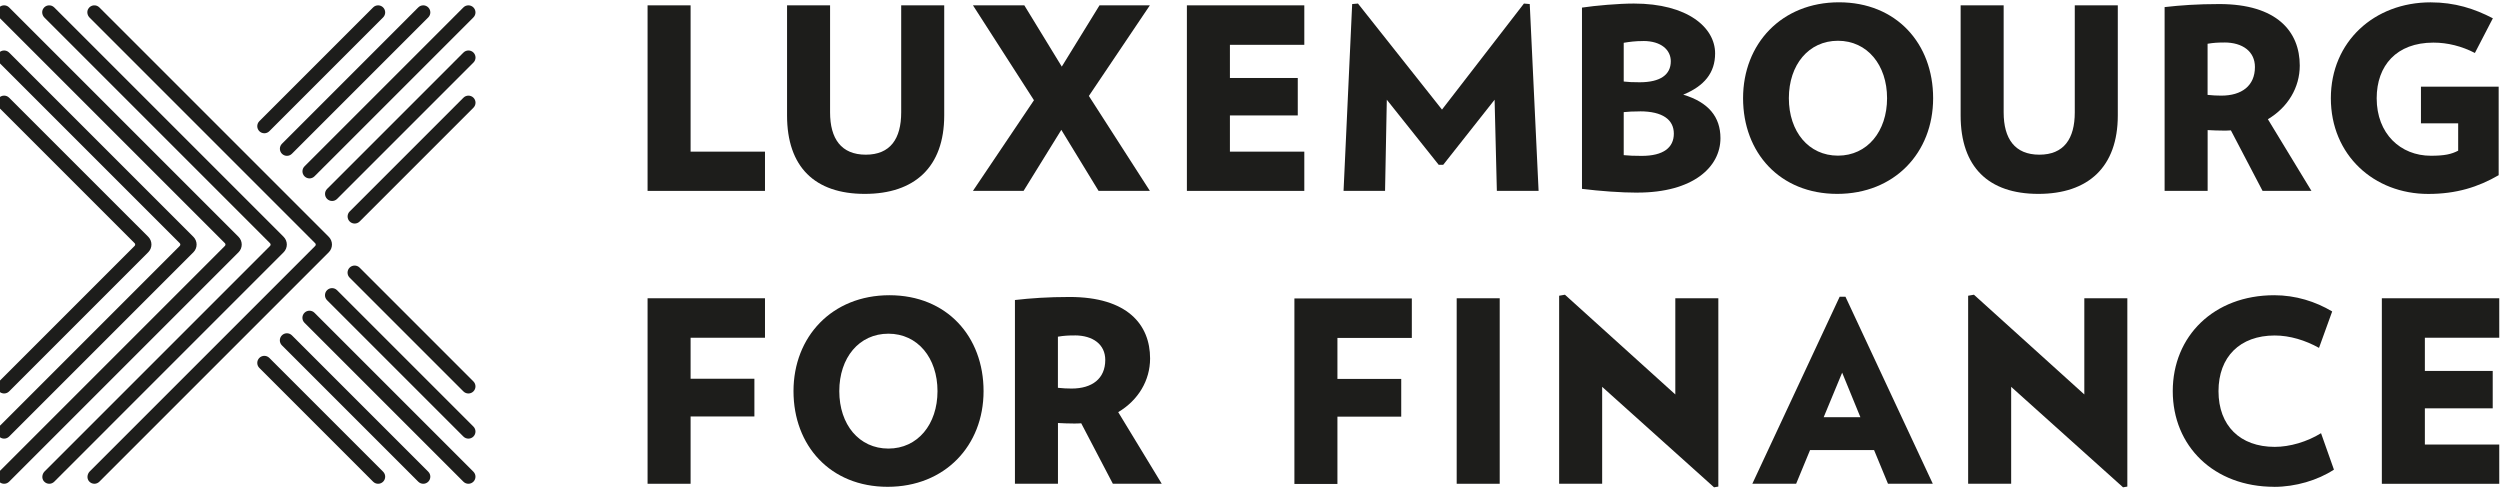
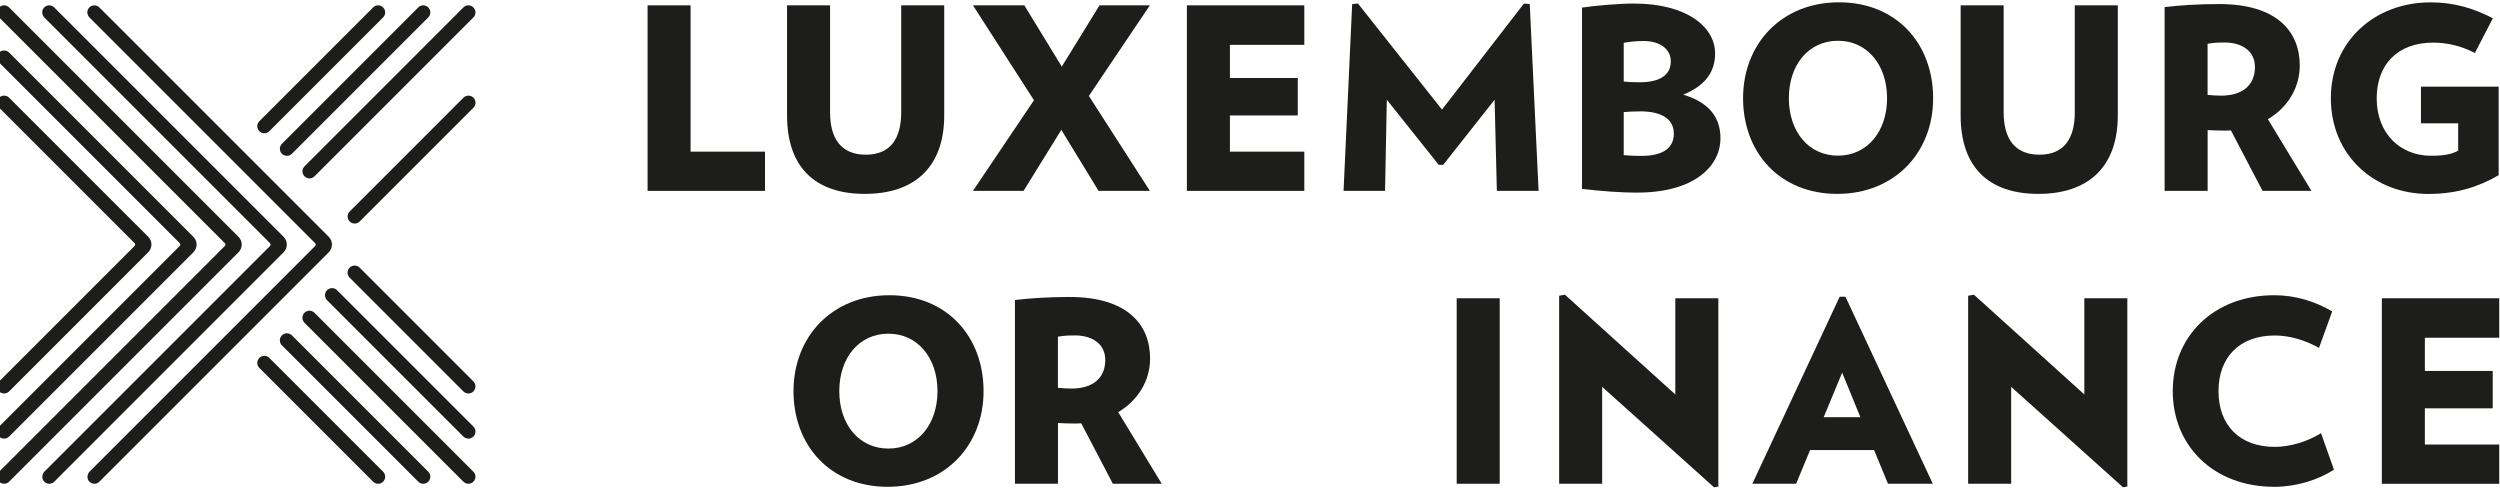
<svg xmlns="http://www.w3.org/2000/svg" preserveAspectRatio="xMidYMid slice" fill="none" height="150px" viewBox="0 0 544 106" width="768px">
  <clipPath id="a">
    <path d="m0 .5h543.2v105.29h-543.2z" />
  </clipPath>
  <g clip-path="url(#a)" fill="#1d1d1b">
    <path d="m188.37 42.09c-10.82 0-16.87-5.82-16.87-17.03v-23.9h9.34v23.24c0 5.71 2.42 9.18 7.75 9.18s7.69-3.46 7.69-9.18v-23.24h9.34v23.9c0 11.21-6.43 17.03-17.25 17.03z" />
    <path d="m239.12 41.43-8.08-13.24-8.19 13.24h-10.99l13.24-19.67-13.24-20.6h11.15l8.13 13.3 8.19-13.3h10.93l-13.24 19.67 13.24 20.6h-11.15z" />
    <path d="m258.3 41.43v-40.27h25.49v8.57h-16.15v7.2h14.73v8.13h-14.73v7.86h16.15v8.52h-25.49z" />
    <path d="m325.59 41.43-.49-19.78-11.15 14.12h-.99l-11.26-14.12-.38 19.78h-9.01l1.87-40.55 1.26-.11 18.24 23.02 17.79-23.02 1.26.11 1.92 40.55h-9.07z" />
    <path d="m356.1 41.82c-3.52 0-8.08-.33-12.03-.82v-39.35c2.91-.44 7.97-.88 11.26-.88 11.7 0 17.64 5.22 17.64 10.82 0 4.23-2.36 7.09-6.92 8.96 5.49 1.65 8.08 4.83 8.08 9.45 0 6.26-5.93 11.81-18.02 11.81zm1.26-32.91c-1.7 0-2.91.16-4.23.38v8.41c1.04.11 1.76.16 3.46.16 4.51 0 6.76-1.65 6.76-4.56 0-2.42-2.03-4.4-5.99-4.4zm-.71 15.27c-1.43 0-2.58.06-3.52.16v9.34c1.32.11 2.03.16 3.9.16 4.73 0 6.98-1.81 6.98-4.83s-2.42-4.84-7.36-4.84z" />
    <path d="m399.48 42.09c-12.47 0-20.44-8.96-20.44-20.77s8.35-20.82 20.82-20.82 20.44 8.96 20.44 20.82-8.41 20.77-20.82 20.77zm.16-33.24c-6.37 0-10.66 5.22-10.66 12.47s4.29 12.47 10.66 12.47 10.66-5.27 10.66-12.47-4.29-12.47-10.66-12.47z" />
    <path d="m443.14 42.09c-10.82 0-16.87-5.82-16.87-17.03v-23.9h9.34v23.24c0 5.71 2.42 9.18 7.75 9.18s7.69-3.46 7.69-9.18v-23.24h9.34v23.9c0 11.21-6.43 17.03-17.25 17.03z" />
    <path d="m491.81 41.43-6.87-13.13c-.55.05-1.04.05-1.59.05-1.37 0-2.14-.05-3.46-.11v13.19h-9.34v-39.89c3.41-.39 7.14-.66 11.87-.66 12.53 0 17.47 5.99 17.47 13.35 0 4.78-2.58 9.07-6.92 11.65l9.45 15.55h-10.6zm-8.3-32.2c-1.43 0-2.31.05-3.63.27v11.1c1.21.11 1.87.16 2.97.16 4.45 0 7.31-2.14 7.31-6.21 0-3.35-2.64-5.33-6.65-5.33z" />
    <path d="m543.07 18.8v19.23c-4.45 2.58-9.18 4.07-15.28 4.07-11.81 0-21.15-8.46-21.15-20.77 0-12.31 9.45-20.82 21.65-20.82 5.27 0 9.51 1.37 13.52 3.46l-3.9 7.53c-2.86-1.48-5.93-2.25-9.01-2.25-8.02 0-12.31 5-12.31 12.09 0 7.69 5.17 12.47 11.76 12.47 2.97 0 4.45-.33 5.93-1.1v-5.93h-8.08v-7.97h16.87z" />
    <path d="m141.22 41.44v-40.28h9.34v31.76h16.15v8.52z" />
-     <path d="m150.56 73.32v8.9h13.85v8.19h-13.85v14.61h-9.34v-40.27h25.49v8.57z" />
    <path d="m193.34 105.68c-12.47 0-20.44-8.96-20.44-20.77s8.35-20.82 20.82-20.82 20.44 8.96 20.44 20.82-8.41 20.77-20.82 20.77zm.16-33.24c-6.37 0-10.66 5.22-10.66 12.47s4.29 12.47 10.66 12.47 10.66-5.27 10.66-12.47-4.29-12.47-10.66-12.47z" />
    <path d="m242.23 105.02-6.87-13.13c-.55.05-1.04.05-1.59.05-1.37 0-2.14-.05-3.46-.11v13.19h-9.34v-39.89c3.41-.39 7.14-.66 11.87-.66 12.53 0 17.47 5.99 17.47 13.35 0 4.78-2.58 9.07-6.92 11.65l9.45 15.55h-10.6zm-8.3-32.2c-1.43 0-2.31.05-3.63.27v11.1c1.21.11 1.87.16 2.97.16 4.45 0 7.31-2.14 7.31-6.21 0-3.35-2.64-5.33-6.65-5.33z" />
-     <path d="m290.98 73.36v8.9h13.85v8.19h-13.85v14.61h-9.34v-40.27h25.49v8.57z" />
    <path d="m316.87 105.02v-40.27h9.34v40.27z" />
    <path d="m372.74 105.79-24.29-21.81v21.04h-9.34v-40.82l1.26-.22 23.96 21.65v-20.88h9.34v40.88z" />
    <path d="m410.5 105.02-3.02-7.31h-13.9l-3.02 7.31h-9.51l18.96-40.6h1.26l18.96 40.6h-9.72zm-9.95-24.12-4.01 9.67h7.97z" />
    <path d="m461.53 105.79-24.29-21.81v21.04h-9.34v-40.82l1.26-.22 23.96 21.65v-20.88h9.34v40.88z" />
    <path d="m494.35 105.68c-13.13 0-22.03-8.85-22.03-20.77s8.9-20.82 22.03-20.82c4.67 0 8.96 1.37 12.58 3.52l-2.86 7.91c-2.97-1.65-6.32-2.69-9.62-2.69-7.53 0-12.2 4.62-12.2 12.09s4.67 12.09 12.2 12.09c3.3 0 7.03-1.1 10.06-2.97l2.8 7.91c-3.52 2.31-8.35 3.74-12.97 3.74z" />
    <path d="m517.71 105.02v-40.27h25.49v8.57h-16.15v7.2h14.73v8.13h-14.73v7.86h16.15v8.52h-25.49z" />
    <path d="m102.32 95.22c-.39 0-.78-.15-1.08-.45l-29.6-29.6c-.6-.6-.6-1.57 0-2.17s1.57-.6 2.17 0l29.6 29.6c.6.6.6 1.57 0 2.17-.3.3-.69.45-1.08.45z" />
    <path d="m102.32 85.42c-.39 0-.78-.15-1.08-.45l-24.7-24.7c-.6-.6-.6-1.57 0-2.17s1.57-.6 2.17 0l24.7 24.7c.6.6.6 1.57 0 2.17-.3.3-.69.45-1.08.45z" />
    <path d="m92.52 105.02c-.39 0-.78-.15-1.08-.45l-29.6-29.6c-.6-.6-.6-1.57 0-2.17s1.57-.6 2.17 0l29.6 29.6c.6.6.6 1.57 0 2.17-.3.3-.69.45-1.08.45z" />
    <path d="m102.32 105.02c-.39 0-.78-.15-1.08-.45l-34.5-34.5c-.6-.6-.6-1.57 0-2.17s1.57-.6 2.17 0l34.5 34.5c.6.6.6 1.57 0 2.17-.3.3-.69.45-1.08.45z" />
    <path d="m82.72 105.02c-.39 0-.78-.15-1.08-.45l-24.7-24.7c-.6-.6-.6-1.57 0-2.17s1.57-.6 2.17 0l24.7 24.7c.6.6.6 1.57 0 2.17-.3.3-.69.45-1.08.45z" />
-     <path d="m72.73 43.63c-.39 0-.78-.15-1.08-.45-.6-.6-.6-1.57 0-2.17l29.6-29.6c.6-.6 1.57-.6 2.17 0s.6 1.57 0 2.17l-29.6 29.6c-.3.3-.69.45-1.08.45z" />
    <path d="m77.63 48.53c-.39 0-.78-.15-1.08-.45-.6-.6-.6-1.57 0-2.17l24.7-24.7c.6-.6 1.57-.6 2.17 0s.6 1.57 0 2.17l-24.7 24.7c-.3.3-.69.45-1.08.45z" />
    <path d="m62.93 33.83c-.39 0-.78-.15-1.08-.45-.6-.6-.6-1.57 0-2.17l29.59-29.6c.6-.6 1.57-.6 2.17 0s.6 1.57 0 2.17l-29.6 29.6c-.3.3-.69.45-1.08.45z" />
    <path d="m67.83 38.73c-.39 0-.78-.15-1.08-.45-.6-.6-.6-1.57 0-2.17l34.49-34.5c.6-.6 1.57-.6 2.17 0s.6 1.57 0 2.17l-34.5 34.5c-.3.3-.69.45-1.08.45z" />
    <path d="m58.02 28.93c-.39 0-.78-.15-1.08-.45-.6-.6-.6-1.57 0-2.17l24.7-24.7c.6-.6 1.57-.6 2.17 0s.6 1.57 0 2.17l-24.7 24.7c-.3.3-.69.45-1.08.45z" />
    <path d="m1.53 85.42c-.39 0-.78-.15-1.08-.45-.6-.6-.6-1.57 0-2.17l29.41-29.41c.17-.17.17-.44 0-.6l-29.41-29.41c-.6-.6-.6-1.57 0-2.17s1.57-.6 2.17 0l30.2 30.19c.93.93.93 2.43 0 3.36l-30.2 30.21c-.3.3-.69.45-1.08.45z" />
    <path d="m11.34 105.02c-.43 0-.86-.18-1.17-.54-.53-.62-.41-1.57.16-2.15l48.93-48.93c.17-.17.17-.44 0-.6l-48.97-48.98c-.5-.5-.65-1.29-.29-1.9.54-.9 1.72-1 2.41-.31l49.8 49.8c.93.93.93 2.43 0 3.36l-49.79 49.8c-.3.3-.69.45-1.08.45z" />
    <path d="m21.14 105.02c-.43 0-.86-.18-1.17-.54-.53-.62-.41-1.57.16-2.15l48.93-48.93c.17-.17.17-.44 0-.6l-48.97-48.98c-.5-.5-.65-1.29-.29-1.9.54-.9 1.72-1 2.41-.31l49.8 49.8c.93.93.93 2.43 0 3.36l-49.8 49.8c-.3.3-.69.45-1.08.45z" />
    <path d="m1.53 105.02c-.39 0-.78-.15-1.08-.45-.6-.6-.6-1.57 0-2.17l49.01-49.01c.17-.17.17-.44 0-.6l-49.01-49.01c-.6-.6-.6-1.57 0-2.17s1.57-.6 2.17 0l49.8 49.8c.93.93.93 2.43 0 3.36l-49.8 49.8c-.3.3-.69.45-1.08.45z" />
    <path d="m1.53 95.22c-.39 0-.78-.15-1.08-.45-.6-.6-.6-1.57 0-2.17l39.21-39.21c.17-.17.17-.44 0-.6l-39.21-39.21c-.6-.6-.6-1.57 0-2.17s1.57-.6 2.17 0l40 40c.45.45.7 1.05.7 1.68s-.25 1.23-.7 1.68l-40 40c-.3.3-.69.45-1.08.45z" />
  </g>
</svg>